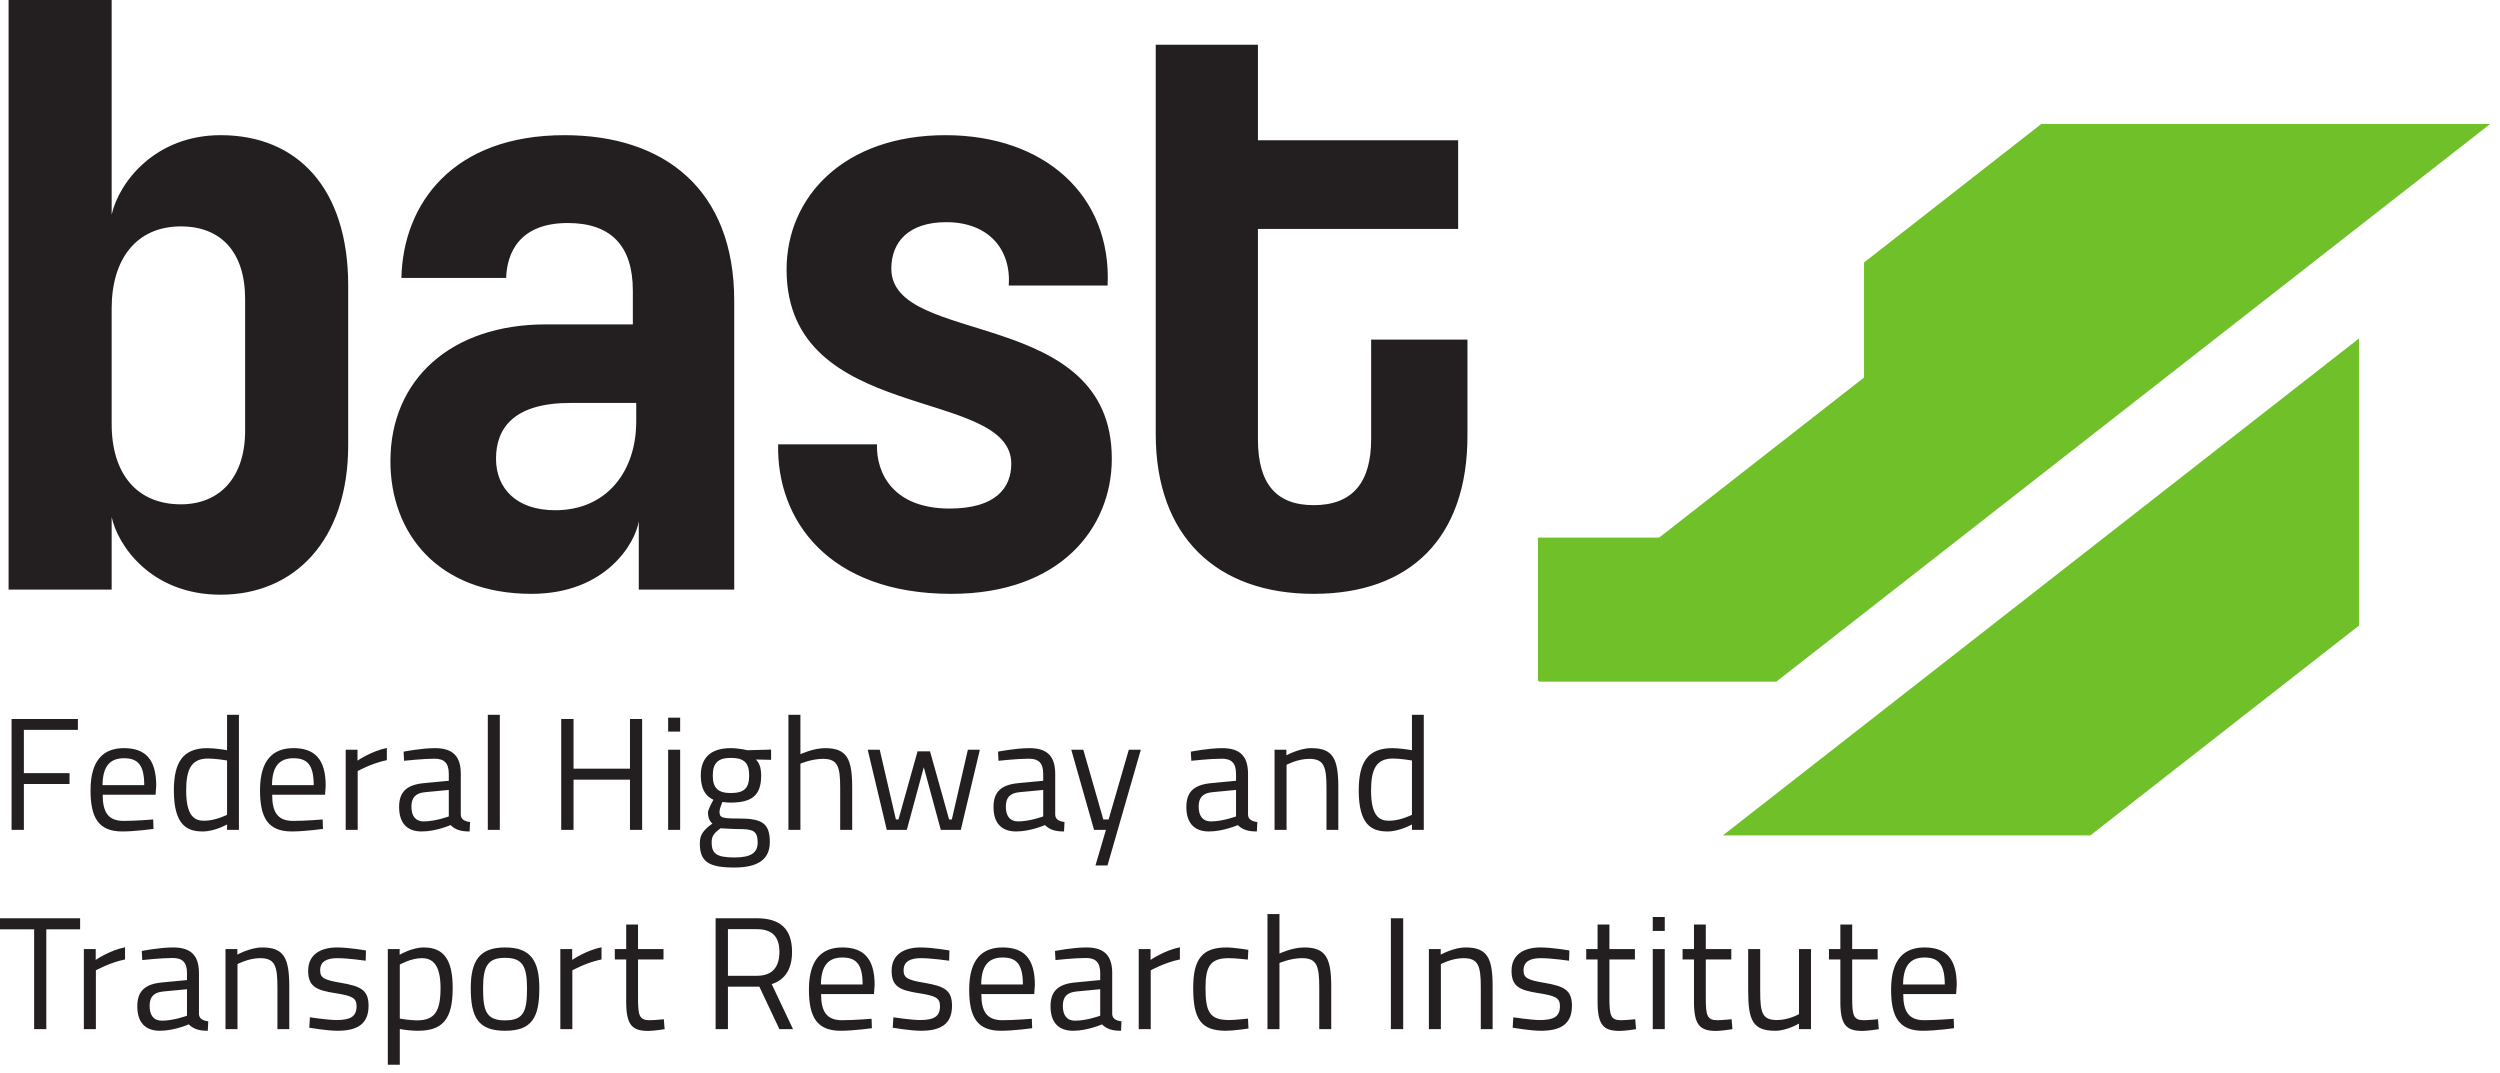
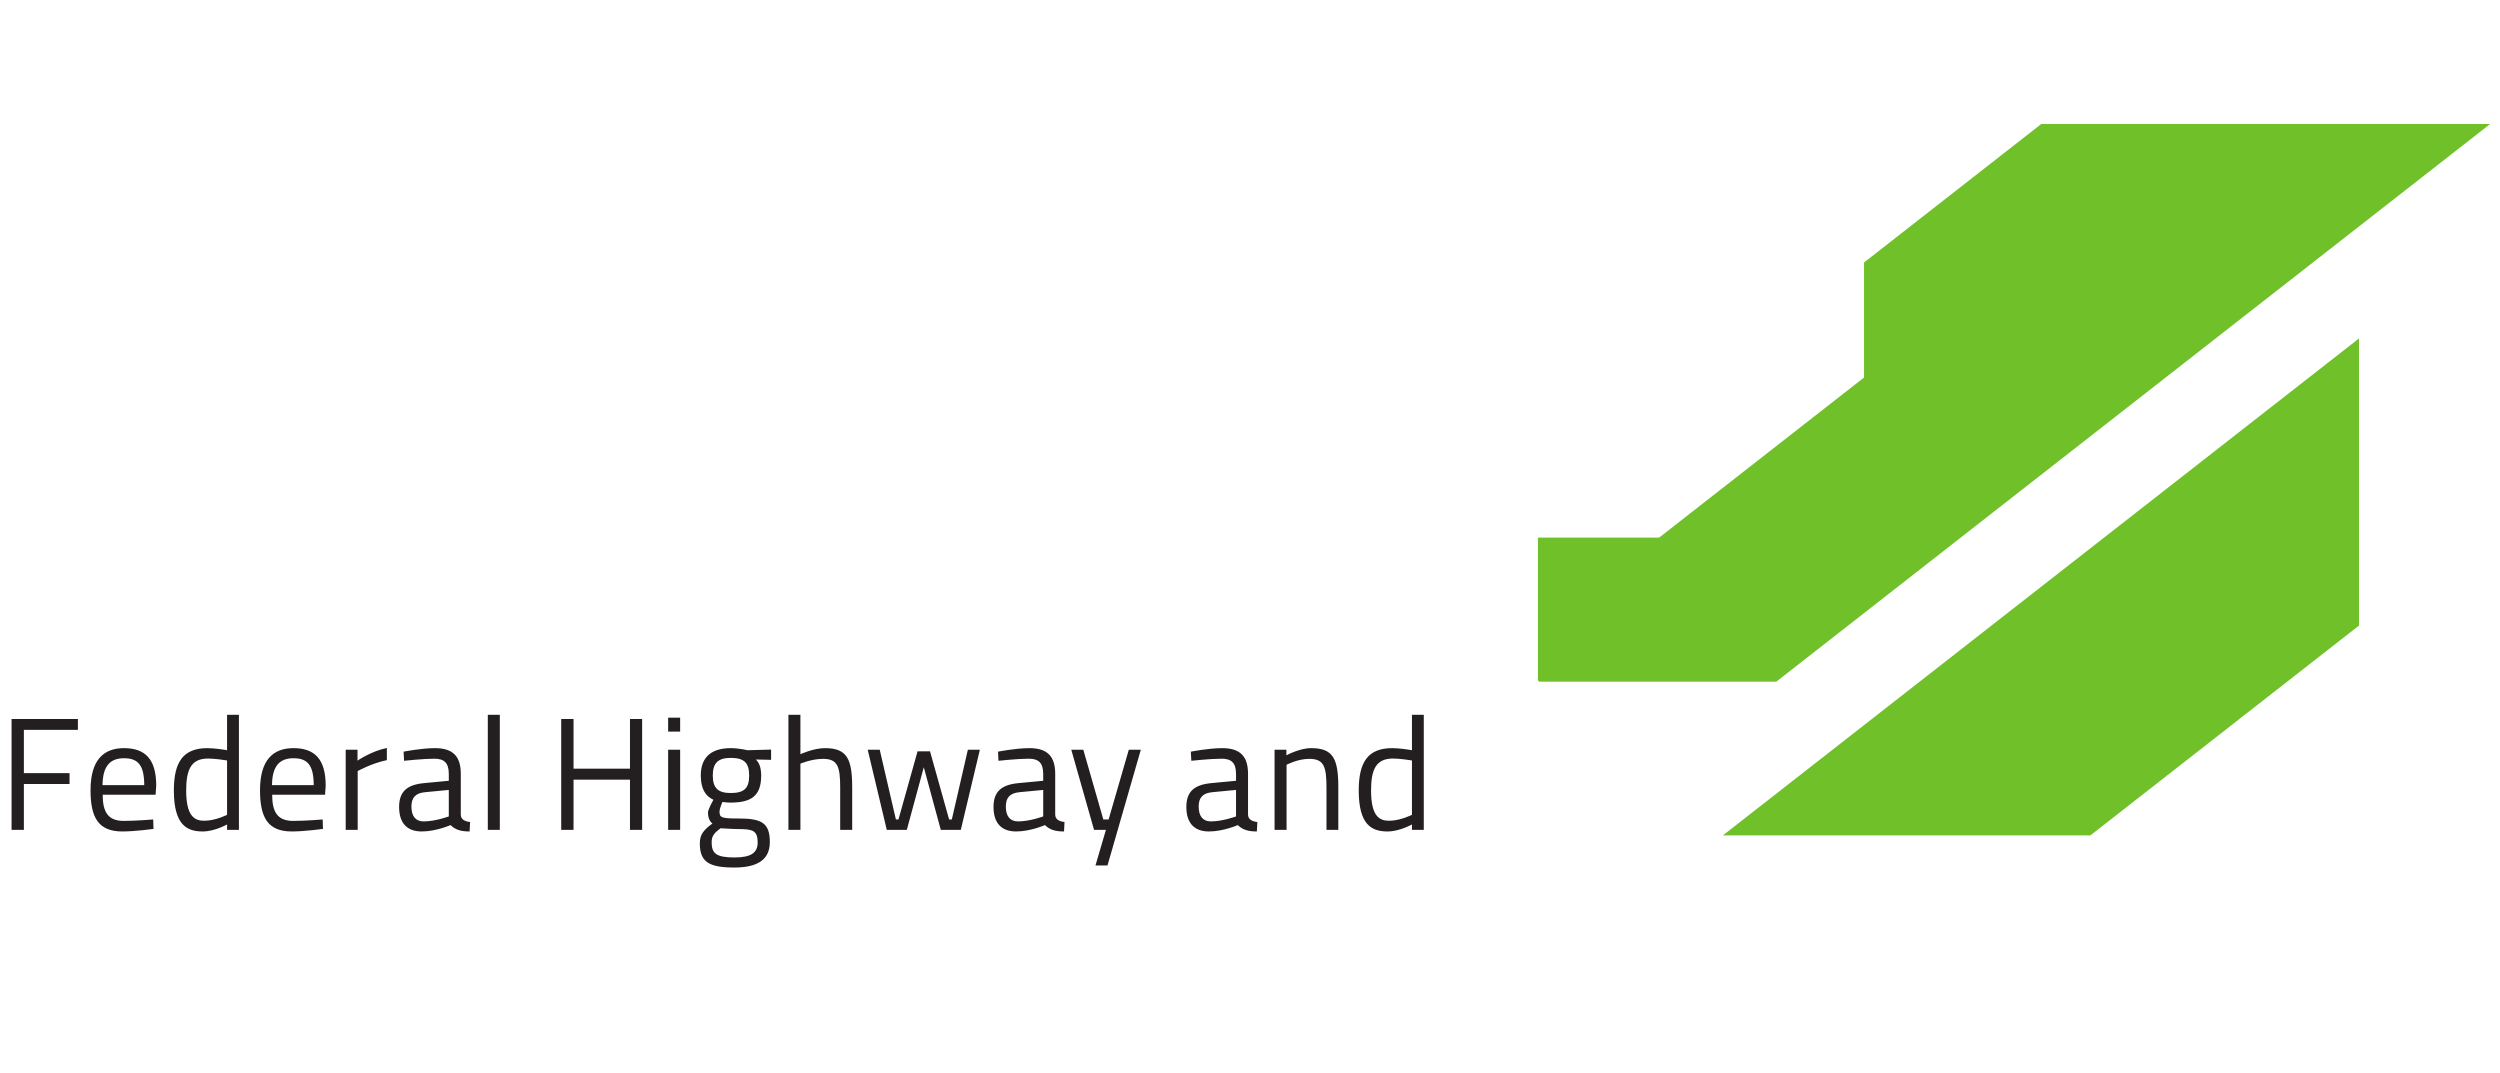
<svg xmlns="http://www.w3.org/2000/svg" width="191" height="82" viewBox="0 0 191 82" fill="none">
  <path d="M180.228 25.856L131.625 63.826H159.702L180.228 47.792V25.856Z" fill="#70C029" />
  <path d="M155.952 9.473L142.412 20.054V28.843L126.755 41.075H117.5V51.973L117.583 52.08H135.708L190.247 9.473H155.952Z" fill="#70C029" />
-   <path d="M8.531 45.048V39.498C8.982 41.628 11.5 45.435 16.856 45.435C22.471 45.435 26.602 41.306 26.602 34.012V21.815C26.602 14.392 22.73 10.327 16.856 10.327C11.886 10.327 9.111 13.877 8.531 16.393V-0.001H0.656V45.048H8.531ZM13.822 38.53C10.467 38.53 8.531 36.207 8.531 32.398V23.557C8.531 19.814 10.402 17.297 13.822 17.297C16.856 17.297 18.727 19.232 18.727 22.847V32.915C18.727 36.465 16.792 38.53 13.822 38.53ZM38.669 21.233C38.733 19.298 39.702 17.039 43.381 17.039C46.672 17.039 48.349 18.781 48.349 22.202V24.783H41.703C34.474 24.783 29.828 28.978 29.828 35.239C29.828 40.724 33.441 45.37 40.606 45.37C46.285 45.37 48.544 41.498 48.802 39.82V45.048H56.095V22.977C56.095 14.457 50.737 10.327 43.123 10.327C34.603 10.327 30.795 15.554 30.666 21.233H38.669ZM42.412 38.982C39.444 38.982 37.895 37.303 37.895 35.045C37.895 32.657 39.315 30.785 43.574 30.785H48.608V32.206C48.608 35.949 46.414 38.982 42.412 38.982ZM72.228 10.327C64.484 10.327 60.095 15.037 60.095 20.588C60.095 32.464 77.262 29.494 77.262 35.432C77.262 37.303 76.037 38.853 72.551 38.853C68.227 38.853 66.936 36.141 67.001 33.948H59.45C59.321 39.691 63.258 45.37 72.679 45.37C81.004 45.37 84.942 40.337 84.942 35.045C84.942 23.364 68.097 26.526 68.097 20.524C68.097 18.458 69.454 16.974 72.293 16.974C75.52 16.974 77.262 19.04 77.07 21.815H84.621C84.942 14.908 79.779 10.327 72.228 10.327ZM88.298 33.174C88.298 40.982 92.945 45.37 100.367 45.37C107.789 45.37 112.113 41.047 112.113 33.302V25.945H104.755V33.56C104.755 36.852 103.335 38.594 100.367 38.594C97.463 38.594 96.106 36.916 96.106 33.56V17.49H111.402V10.714H96.106V3.42H88.298V33.174Z" fill="#231F20" />
-   <path d="M0 70.999H2.609V78.628H3.538V70.999H6.121V70.155H0V70.999ZM6.407 78.628H7.325V74.133C7.325 74.133 8.403 73.533 9.553 73.301V72.372C8.377 72.604 7.313 73.337 7.313 73.337V72.507H6.407V78.628ZM15.201 74.352C15.201 73.02 14.614 72.385 13.231 72.385C12.177 72.385 10.832 72.654 10.832 72.654L10.868 73.349C10.868 73.349 12.325 73.191 13.182 73.191C13.917 73.191 14.286 73.496 14.286 74.352V74.877L12.361 75.061C11.101 75.184 10.49 75.7 10.49 76.876C10.49 78.115 11.101 78.751 12.215 78.751C13.317 78.751 14.42 78.261 14.42 78.261C14.786 78.628 15.227 78.751 15.875 78.751L15.912 78.029C15.521 77.98 15.227 77.846 15.201 77.49V74.352ZM14.286 75.577V77.601C14.286 77.601 13.267 77.98 12.361 77.98C11.737 77.98 11.431 77.563 11.431 76.853C11.431 76.178 11.725 75.822 12.472 75.749L14.286 75.577ZM18.144 78.628V73.656C18.144 73.656 18.989 73.203 19.872 73.203C21.011 73.203 21.195 73.804 21.195 75.419V78.628H22.1V75.395C22.1 73.215 21.72 72.385 20.031 72.385C19.123 72.385 18.132 72.934 18.132 72.934V72.507H17.227V78.628H18.144ZM27.962 72.618C27.962 72.616 26.665 72.385 25.747 72.385C24.631 72.385 23.543 72.824 23.543 74.171C23.543 75.395 24.203 75.654 25.587 75.873C26.922 76.082 27.241 76.24 27.241 76.878C27.241 77.711 26.702 77.931 25.698 77.931C25.073 77.931 23.677 77.723 23.677 77.723L23.629 78.518C23.629 78.518 24.998 78.751 25.782 78.751C27.253 78.751 28.158 78.273 28.158 76.841C28.158 75.654 27.583 75.347 26.053 75.089C24.754 74.87 24.459 74.71 24.459 74.133C24.459 73.411 25.036 73.203 25.796 73.203C26.58 73.203 27.938 73.399 27.938 73.399L27.962 72.618ZM29.628 81.346H30.545V78.616C30.717 78.653 31.341 78.751 31.917 78.751C33.803 78.751 34.586 77.895 34.586 75.494C34.586 73.325 33.914 72.385 32.37 72.385C31.463 72.385 30.533 72.946 30.533 72.946V72.507H29.628V81.346ZM32.235 73.203C33.13 73.203 33.657 73.815 33.657 75.494C33.657 77.257 33.215 77.956 31.868 77.956C31.341 77.956 30.703 77.846 30.545 77.822V73.693C30.545 73.693 31.402 73.203 32.235 73.203ZM38.586 72.385C36.65 72.385 35.966 73.387 35.966 75.494C35.966 77.723 36.528 78.751 38.586 78.751C40.655 78.751 41.205 77.723 41.205 75.494C41.205 73.387 40.532 72.385 38.586 72.385ZM38.586 77.956C37.14 77.956 36.907 77.233 36.907 75.494C36.907 73.792 37.286 73.179 38.586 73.179C39.896 73.179 40.264 73.792 40.264 75.494C40.264 77.233 40.043 77.956 38.586 77.956ZM42.81 78.628H43.727V74.133C43.727 74.133 44.805 73.533 45.956 73.301V72.372C44.781 72.604 43.715 73.337 43.715 73.337V72.507H42.81V78.628ZM50.692 73.301V72.507H48.745V70.633H47.841V72.507H46.972V73.301H47.841V76.522C47.841 78.286 48.268 78.763 49.529 78.763C49.957 78.763 50.778 78.628 50.778 78.628L50.717 77.87C50.717 77.87 49.969 77.944 49.627 77.944C48.831 77.944 48.745 77.563 48.745 76.228V73.301H50.692ZM58.015 75.383L59.547 78.628H60.587L58.959 75.187C60.023 74.846 60.512 73.976 60.512 72.726C60.512 70.938 59.583 70.155 57.807 70.155H54.673V78.628H55.614V75.383H58.015ZM59.547 72.726C59.547 73.793 59.093 74.551 57.819 74.551H55.614V70.987H57.807C58.996 70.987 59.547 71.562 59.547 72.726ZM64.336 77.944C63.135 77.944 62.731 77.257 62.731 75.946H66.773L66.821 75.249C66.821 73.24 65.99 72.385 64.361 72.385C62.805 72.385 61.802 73.276 61.802 75.604C61.802 77.686 62.401 78.751 64.226 78.751C65.218 78.751 66.613 78.555 66.613 78.555L66.589 77.834C66.589 77.834 65.255 77.944 64.336 77.944ZM62.719 75.213C62.731 73.73 63.319 73.154 64.361 73.154C65.439 73.154 65.904 73.693 65.904 75.213H62.719ZM72.538 72.618C72.538 72.616 71.241 72.385 70.323 72.385C69.207 72.385 68.12 72.824 68.12 74.171C68.12 75.395 68.78 75.654 70.162 75.873C71.499 76.082 71.817 76.24 71.817 76.878C71.817 77.711 71.278 77.931 70.273 77.931C69.649 77.931 68.254 77.723 68.254 77.723L68.205 78.518C68.205 78.518 69.575 78.751 70.36 78.751C71.829 78.751 72.734 78.273 72.734 76.841C72.734 75.654 72.16 75.347 70.629 75.089C69.33 74.87 69.035 74.71 69.035 74.133C69.035 73.411 69.612 73.203 70.372 73.203C71.156 73.203 72.514 73.399 72.514 73.399L72.538 72.618ZM76.58 77.944C75.379 77.944 74.975 77.257 74.975 75.946H79.014L79.064 75.249C79.064 73.24 78.234 72.385 76.605 72.385C75.049 72.385 74.045 73.276 74.045 75.604C74.045 77.686 74.644 78.751 76.469 78.751C77.463 78.751 78.857 78.555 78.857 78.555L78.833 77.834C78.833 77.834 77.499 77.944 76.58 77.944ZM74.963 75.213C74.975 73.73 75.562 73.154 76.605 73.154C77.683 73.154 78.148 73.693 78.148 75.213H74.963ZM84.973 74.352C84.973 73.02 84.385 72.385 83.002 72.385C81.949 72.385 80.601 72.654 80.601 72.654L80.638 73.349C80.638 73.349 82.094 73.191 82.953 73.191C83.688 73.191 84.056 73.496 84.056 74.352V74.877L82.132 75.061C80.871 75.184 80.26 75.7 80.26 76.876C80.26 78.115 80.871 78.751 81.987 78.751C83.088 78.751 84.191 78.261 84.191 78.261C84.557 78.628 84.997 78.751 85.647 78.751L85.684 78.029C85.29 77.98 84.997 77.846 84.973 77.49V74.352ZM84.056 75.577V77.601C84.056 77.601 83.038 77.98 82.132 77.98C81.508 77.98 81.201 77.563 81.201 76.853C81.201 76.178 81.495 75.822 82.243 75.749L84.056 75.577ZM86.999 78.628H87.916V74.133C87.916 74.133 88.992 73.533 90.144 73.301V72.372C88.968 72.604 87.904 73.337 87.904 73.337V72.507H86.999V78.628ZM93.705 72.385C91.881 72.385 91.16 73.24 91.16 75.457C91.16 77.858 91.736 78.751 93.681 78.751C94.244 78.751 95.384 78.579 95.384 78.579L95.347 77.822C95.347 77.822 94.367 77.931 93.903 77.931C92.384 77.931 92.101 77.269 92.101 75.457C92.101 73.815 92.481 73.203 93.889 73.203C94.355 73.203 95.335 73.313 95.335 73.313L95.372 72.567C95.372 72.567 94.269 72.385 93.705 72.385ZM97.752 78.628V73.57C97.752 73.57 98.609 73.203 99.478 73.203C100.607 73.203 100.791 73.804 100.791 75.419V78.628H101.707V75.395C101.707 73.215 101.316 72.385 99.637 72.385C98.731 72.385 97.752 72.849 97.752 72.849V69.837H96.835V78.628H97.752ZM106.263 78.628H107.204V70.155H106.263V78.628ZM110.083 78.628V73.656C110.083 73.656 110.928 73.203 111.811 73.203C112.951 73.203 113.133 73.804 113.133 75.419V78.628H114.037V75.395C114.037 73.215 113.66 72.385 111.969 72.385C111.063 72.385 110.071 72.934 110.071 72.934V72.507H109.167V78.628H110.083ZM119.901 72.618C119.901 72.616 118.604 72.385 117.685 72.385C116.571 72.385 115.481 72.824 115.481 74.171C115.481 75.395 116.141 75.654 117.525 75.873C118.861 76.082 119.18 76.24 119.18 76.878C119.18 77.711 118.641 77.931 117.636 77.931C117.011 77.931 115.616 77.723 115.616 77.723L115.568 78.518C115.568 78.518 116.937 78.751 117.721 78.751C119.192 78.751 120.097 78.273 120.097 76.841C120.097 75.654 119.523 75.347 117.992 75.089C116.693 74.87 116.399 74.71 116.399 74.133C116.399 73.411 116.975 73.203 117.733 73.203C118.519 73.203 119.876 73.399 119.876 73.399L119.901 72.618ZM124.907 73.301V72.507H122.959V70.633H122.055V72.507H121.187V73.301H122.055V76.522C122.055 78.286 122.483 78.763 123.743 78.763C124.172 78.763 124.993 78.628 124.993 78.628L124.932 77.87C124.932 77.87 124.184 77.944 123.841 77.944C123.045 77.944 122.959 77.563 122.959 76.228V73.301H124.907ZM126.271 78.628H127.188V72.507H126.271V78.628ZM126.271 71.121H127.188V70.058H126.271V71.121ZM132.271 73.301V72.507H130.323V70.633H129.42V72.507H128.549V73.301H129.42V76.522C129.42 78.286 129.847 78.763 131.107 78.763C131.536 78.763 132.356 78.628 132.356 78.628L132.295 77.87C132.295 77.87 131.548 77.944 131.205 77.944C130.409 77.944 130.323 77.563 130.323 76.228V73.301H132.271ZM137.443 72.507V77.478C137.443 77.478 136.671 77.931 135.764 77.931C134.625 77.931 134.479 77.38 134.479 75.691V72.507H133.561V75.703C133.561 77.956 133.916 78.751 135.629 78.751C136.524 78.751 137.443 78.199 137.443 78.199V78.628H138.36V72.507H137.443ZM143.453 73.301V72.507H141.507V70.633H140.603V72.507H139.733V73.301H140.603V76.522C140.603 78.286 141.029 78.763 142.291 78.763C142.719 78.763 143.54 78.628 143.54 78.628L143.479 77.87C143.479 77.87 142.731 77.944 142.389 77.944C141.593 77.944 141.507 77.563 141.507 76.228V73.301H143.453ZM147.011 77.944C145.811 77.944 145.408 77.257 145.408 75.946H149.448L149.496 75.249C149.496 73.24 148.665 72.385 147.036 72.385C145.48 72.385 144.479 73.276 144.479 75.604C144.479 77.686 145.077 78.751 146.903 78.751C147.893 78.751 149.288 78.555 149.288 78.555L149.264 77.834C149.264 77.834 147.931 77.944 147.011 77.944ZM145.395 75.213C145.408 73.73 145.995 73.154 147.036 73.154C148.115 73.154 148.58 73.693 148.58 75.213H145.395Z" fill="#231F20" />
  <path d="M0.883 63.402H1.824V59.9H5.313V59.068H1.824V55.761H5.951V54.93H0.883V63.402ZM9.451 62.717C8.25 62.717 7.846 62.031 7.846 60.72H11.887L11.935 60.024C11.935 58.014 11.105 57.158 9.475 57.158C7.92 57.158 6.917 58.051 6.917 60.378C6.917 62.461 7.516 63.524 9.341 63.524C10.333 63.524 11.728 63.328 11.728 63.328L11.704 62.607C11.704 62.607 10.37 62.717 9.451 62.717ZM7.833 59.986C7.846 58.504 8.433 57.929 9.475 57.929C10.554 57.929 11.019 58.468 11.019 59.986H7.833ZM18.254 54.612H17.348V57.318C17.165 57.28 16.369 57.158 15.842 57.158C13.98 57.158 13.283 58.235 13.283 60.39C13.283 63.036 14.286 63.524 15.486 63.524C16.405 63.524 17.348 62.987 17.348 62.987V63.402H18.254V54.612ZM15.597 62.705C14.874 62.705 14.224 62.374 14.224 60.39C14.224 58.798 14.604 57.953 15.89 57.953C16.393 57.953 17.152 58.063 17.348 58.099V62.252C17.348 62.252 16.466 62.705 15.597 62.705ZM22.398 62.717C21.197 62.717 20.794 62.031 20.794 60.72H24.835L24.883 60.024C24.883 58.014 24.052 57.158 22.423 57.158C20.868 57.158 19.865 58.051 19.865 60.378C19.865 62.461 20.464 63.524 22.289 63.524C23.281 63.524 24.675 63.328 24.675 63.328L24.651 62.607C24.651 62.607 23.318 62.717 22.398 62.717ZM20.781 59.986C20.794 58.504 21.381 57.929 22.423 57.929C23.502 57.929 23.967 58.468 23.967 59.986H20.781ZM26.411 63.402H27.328V58.908C27.328 58.908 28.405 58.308 29.556 58.075V57.146C28.381 57.379 27.314 58.112 27.314 58.112V57.28H26.411V63.402ZM35.205 59.127C35.205 57.794 34.618 57.158 33.234 57.158C32.181 57.158 30.834 57.427 30.834 57.427L30.871 58.124C30.871 58.124 32.327 57.965 33.185 57.965C33.92 57.965 34.288 58.27 34.288 59.127V59.651L32.364 59.834C31.102 59.959 30.492 60.474 30.492 61.651C30.492 62.889 31.102 63.524 32.217 63.524C33.32 63.524 34.422 63.036 34.422 63.036C34.789 63.402 35.228 63.524 35.878 63.524L35.914 62.803C35.523 62.755 35.228 62.619 35.205 62.264V59.127ZM34.288 60.351V62.374C34.288 62.374 33.271 62.755 32.364 62.755C31.739 62.755 31.433 62.337 31.433 61.626C31.433 60.953 31.727 60.596 32.475 60.523L34.288 60.351ZM37.269 63.402H38.186V54.612H37.269V63.402ZM48.13 63.402H49.059V54.93H48.13V58.726H43.819V54.93H42.877V63.402H43.819V59.568H48.13V63.402ZM51.046 63.402H51.963V57.28H51.046V63.402ZM51.046 55.895H51.963V54.831H51.046V55.895ZM56.097 66.279C57.825 66.279 58.815 65.717 58.815 64.333C58.815 62.876 58.191 62.534 56.453 62.534C55.068 62.534 54.97 62.461 54.97 61.969C54.97 61.809 55.191 61.27 55.191 61.27C55.325 61.296 55.669 61.32 55.791 61.32C57.359 61.32 58.154 60.843 58.154 59.252C58.154 58.602 57.982 58.258 57.751 58.026L58.912 58.051V57.268L57.102 57.318C57.102 57.316 56.441 57.158 55.828 57.158C54.468 57.158 53.539 57.745 53.539 59.252C53.539 60.379 53.992 60.867 54.504 61.101C54.505 61.101 54.09 61.835 54.09 62.068C54.09 62.448 54.212 62.765 54.432 62.913C53.796 63.39 53.466 63.72 53.466 64.43C53.466 65.852 54.162 66.279 56.097 66.279ZM56.379 63.34C57.493 63.34 57.886 63.439 57.886 64.369C57.886 65.179 57.335 65.51 56.109 65.51C54.725 65.51 54.37 65.202 54.37 64.357C54.37 63.879 54.541 63.658 55.056 63.279C55.056 63.279 55.951 63.34 56.379 63.34ZM55.828 60.587C54.873 60.587 54.456 60.219 54.456 59.252C54.456 58.284 54.873 57.903 55.828 57.903C56.857 57.903 57.236 58.284 57.236 59.252C57.236 60.219 56.857 60.587 55.828 60.587ZM61.152 63.402V58.344C61.152 58.344 62.009 57.977 62.88 57.977C64.007 57.977 64.191 58.577 64.191 60.194V63.402H65.108V60.169C65.108 57.99 64.717 57.158 63.038 57.158C62.132 57.158 61.152 57.623 61.152 57.623V54.612H60.235V63.402H61.152ZM66.293 57.28L67.75 63.402H69.281L70.578 58.615L71.876 63.402H73.405L74.862 57.28H73.945L72.719 62.607H72.513L71.054 57.403H70.101L68.643 62.607H68.447L67.211 57.28H66.293ZM80.618 59.127C80.618 57.794 80.031 57.158 78.647 57.158C77.594 57.158 76.248 57.427 76.248 57.427L76.285 58.124C76.285 58.124 77.741 57.965 78.598 57.965C79.333 57.965 79.701 58.27 79.701 59.127V59.651L77.778 59.834C76.516 59.959 75.905 60.474 75.905 61.651C75.905 62.889 76.516 63.524 77.632 63.524C78.733 63.524 79.835 63.036 79.835 63.036C80.202 63.402 80.642 63.524 81.291 63.524L81.329 62.803C80.936 62.755 80.642 62.619 80.618 62.264V59.127ZM79.701 60.351V62.374C79.701 62.374 78.683 62.755 77.778 62.755C77.153 62.755 76.846 62.337 76.846 61.626C76.846 60.953 77.139 60.596 77.888 60.523L79.701 60.351ZM81.846 57.28L83.585 63.402H84.492L83.695 66.119H84.613L87.159 57.28H86.241L84.698 62.607H84.294L82.765 57.28H81.846ZM95.35 59.127C95.35 57.794 94.763 57.158 93.381 57.158C92.326 57.158 90.98 57.427 90.98 57.427L91.017 58.124C91.017 58.124 92.473 57.965 93.332 57.965C94.066 57.965 94.433 58.27 94.433 59.127V59.651L92.51 59.834C91.25 59.959 90.637 60.474 90.637 61.651C90.637 62.889 91.25 63.524 92.364 63.524C93.466 63.524 94.567 63.036 94.567 63.036C94.936 63.402 95.376 63.524 96.023 63.524L96.061 62.803C95.669 62.755 95.376 62.619 95.35 62.264V59.127ZM94.433 60.351V62.374C94.433 62.374 93.417 62.755 92.51 62.755C91.886 62.755 91.579 62.337 91.579 61.626C91.579 60.953 91.873 60.596 92.621 60.523L94.433 60.351ZM98.293 63.402V58.43C98.293 58.43 99.138 57.977 100.021 57.977C101.161 57.977 101.343 58.577 101.343 60.194V63.402H102.247V60.169C102.247 57.99 101.87 57.158 100.179 57.158C99.273 57.158 98.281 57.708 98.281 57.708V57.28H97.377V63.402H98.293ZM108.777 54.612H107.873V57.318C107.689 57.28 106.893 57.158 106.366 57.158C104.503 57.158 103.807 58.235 103.807 60.39C103.807 63.036 104.81 63.524 106.01 63.524C106.929 63.524 107.873 62.987 107.873 62.987V63.402H108.777V54.612ZM106.121 62.705C105.398 62.705 104.749 62.374 104.749 60.39C104.749 58.798 105.127 57.953 106.415 57.953C106.917 57.953 107.677 58.063 107.873 58.099V62.252C107.873 62.252 106.99 62.705 106.121 62.705Z" fill="#231F20" />
</svg>